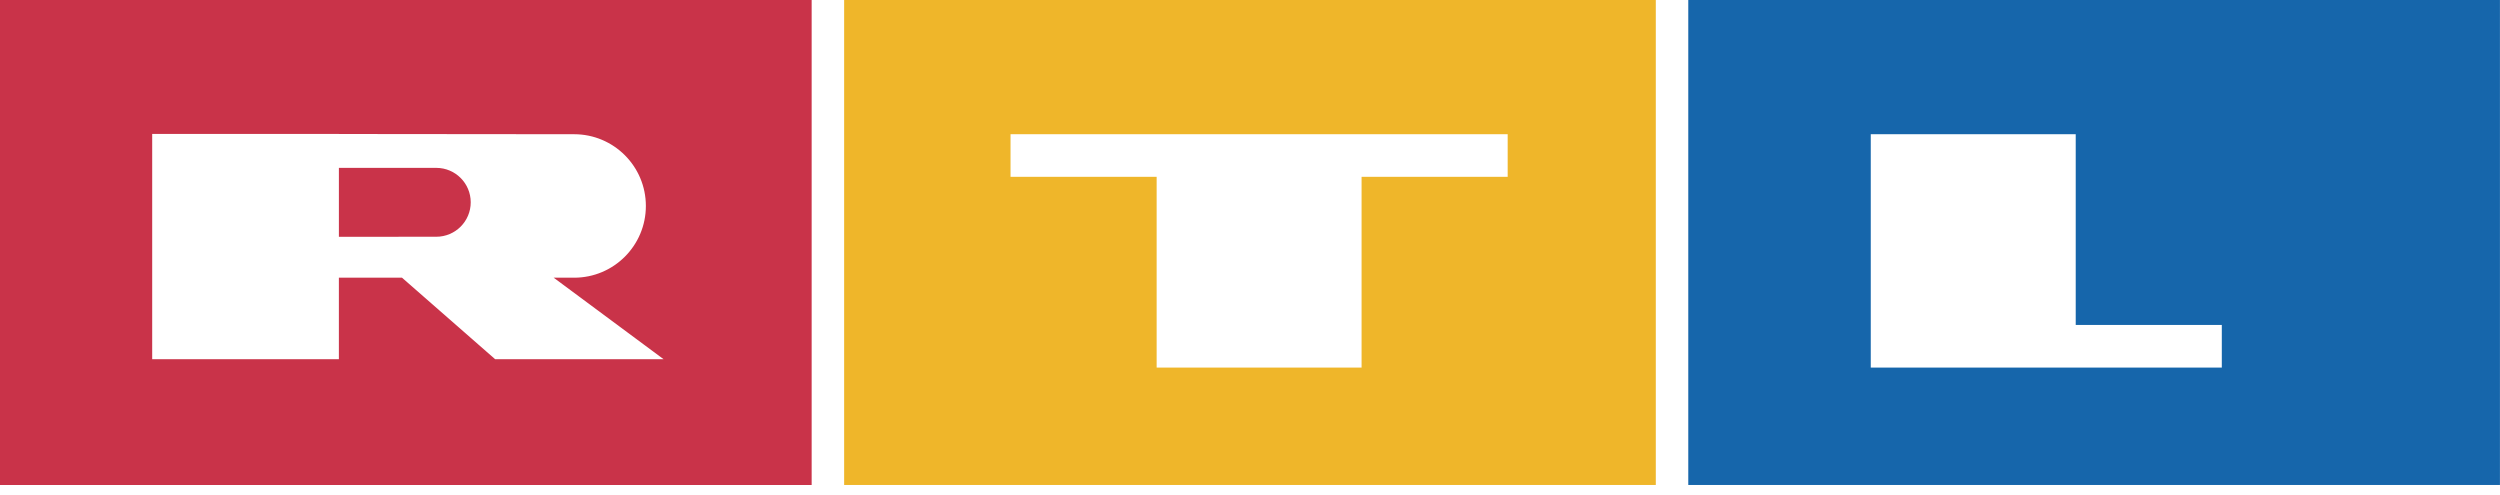
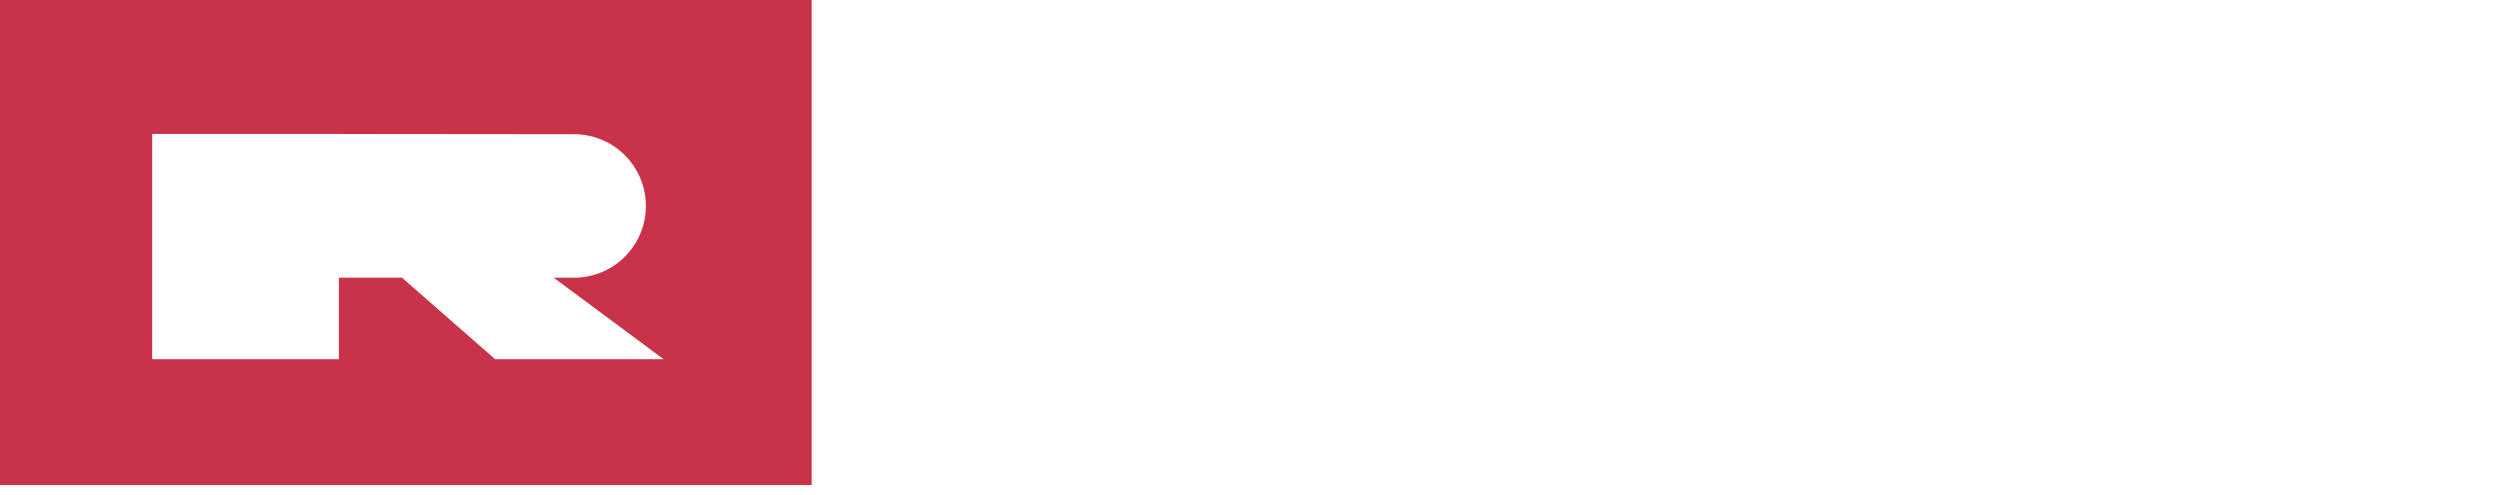
<svg xmlns="http://www.w3.org/2000/svg" width="100%" height="100%" viewBox="0 0 187 37" version="1.1" xml:space="preserve" style="fill-rule:evenodd;clip-rule:evenodd;stroke-linejoin:round;stroke-miterlimit:2;">
  <g transform="matrix(1,0,0,1,-211.834,-371.923)">
    <path d="M211.834,408.199L272.546,408.199L272.546,371.923L211.834,371.923L211.834,408.199ZM223.218,381.941L237.182,381.941L237.182,381.946L254.779,381.963C257.743,381.963 260.145,384.366 260.145,387.329C260.145,390.292 257.743,392.695 254.779,392.695L253.25,392.695L261.467,398.789L248.868,398.789L241.904,392.695L237.182,392.695L237.182,398.789L223.218,398.789L223.218,381.941Z" style="fill:rgb(201,51,73);" />
  </g>
  <g transform="matrix(1,0,0,1,-211.834,-371.923)">
-     <path d="M247.044,387.055C247.044,385.633 245.891,384.48 244.468,384.48L237.183,384.48L237.183,389.635L244.468,389.632C245.891,389.631 247.044,388.478 247.044,387.055Z" style="fill:rgb(201,51,73);" />
-   </g>
+     </g>
  <g transform="matrix(1,0,0,1,-211.834,-371.923)">
-     <path d="M274.976,408.199L335.688,408.199L335.688,371.923L274.976,371.923L274.976,408.199ZM287.422,381.962L324.608,381.962L324.608,385.149L313.68,385.149L313.68,399.418L298.351,399.418L298.351,385.149L287.422,385.149L287.422,381.962Z" style="fill:rgb(239,182,42);" />
-   </g>
+     </g>
  <g transform="matrix(1,0,0,1,-211.834,-371.923)">
-     <path d="M338.117,371.923L338.117,408.199L398.83,408.199L398.83,371.923L338.117,371.923ZM378.025,399.418L351.767,399.418L351.767,381.962L367.098,381.962L367.098,396.229L378.025,396.229L378.025,399.418Z" style="fill:rgb(22,102,171);" />
-   </g>
+     </g>
</svg>